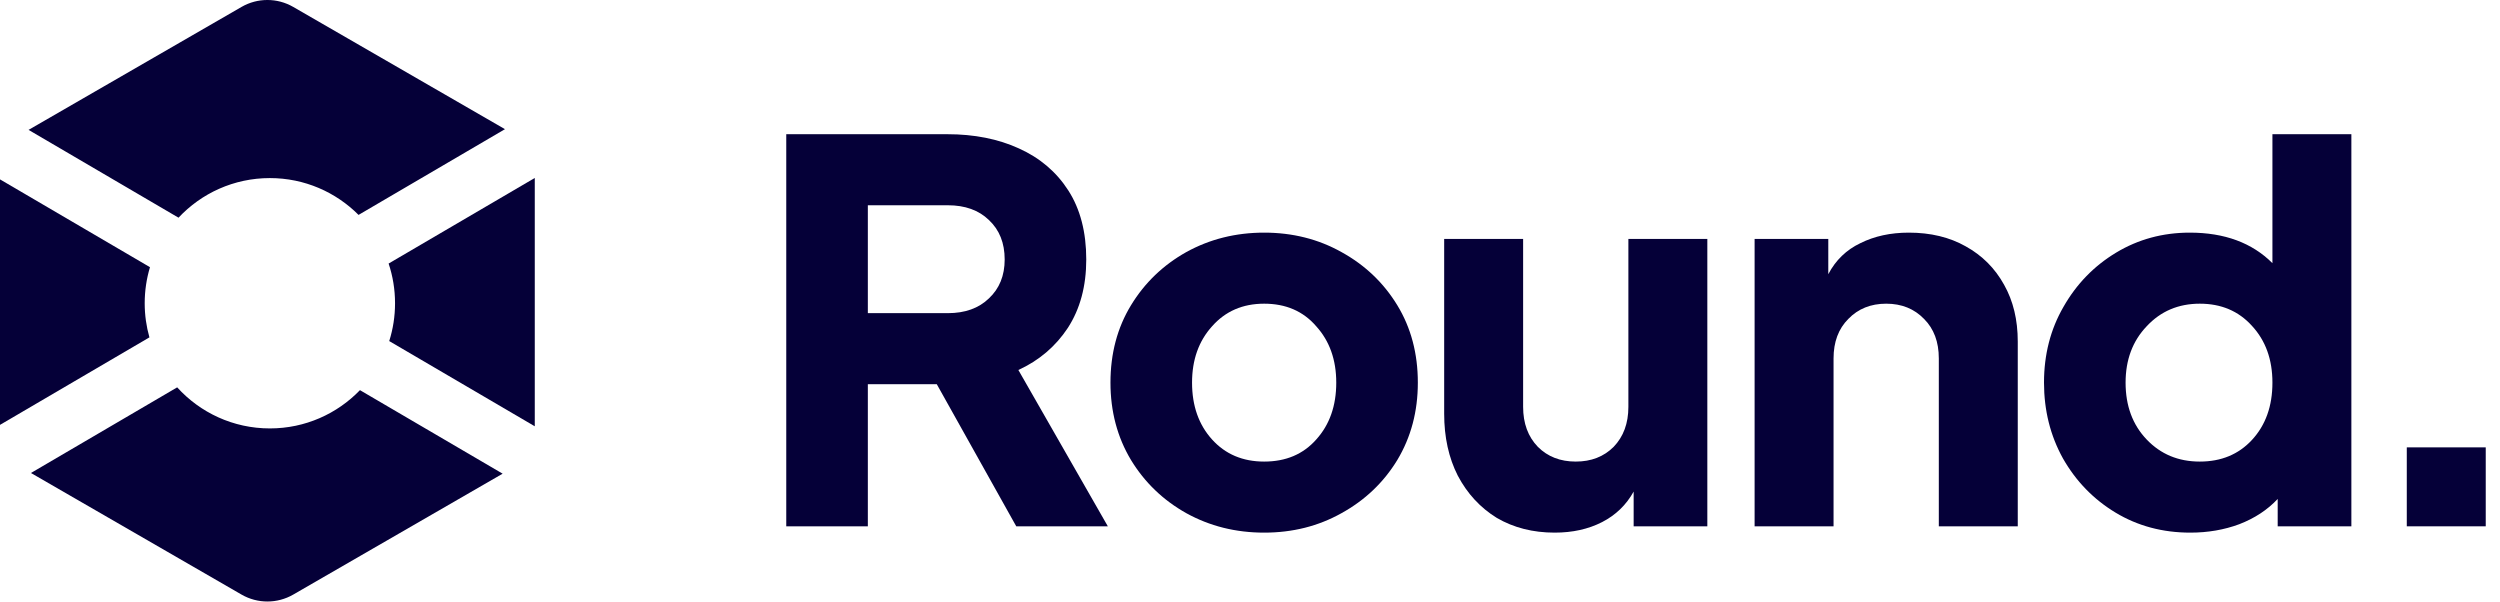
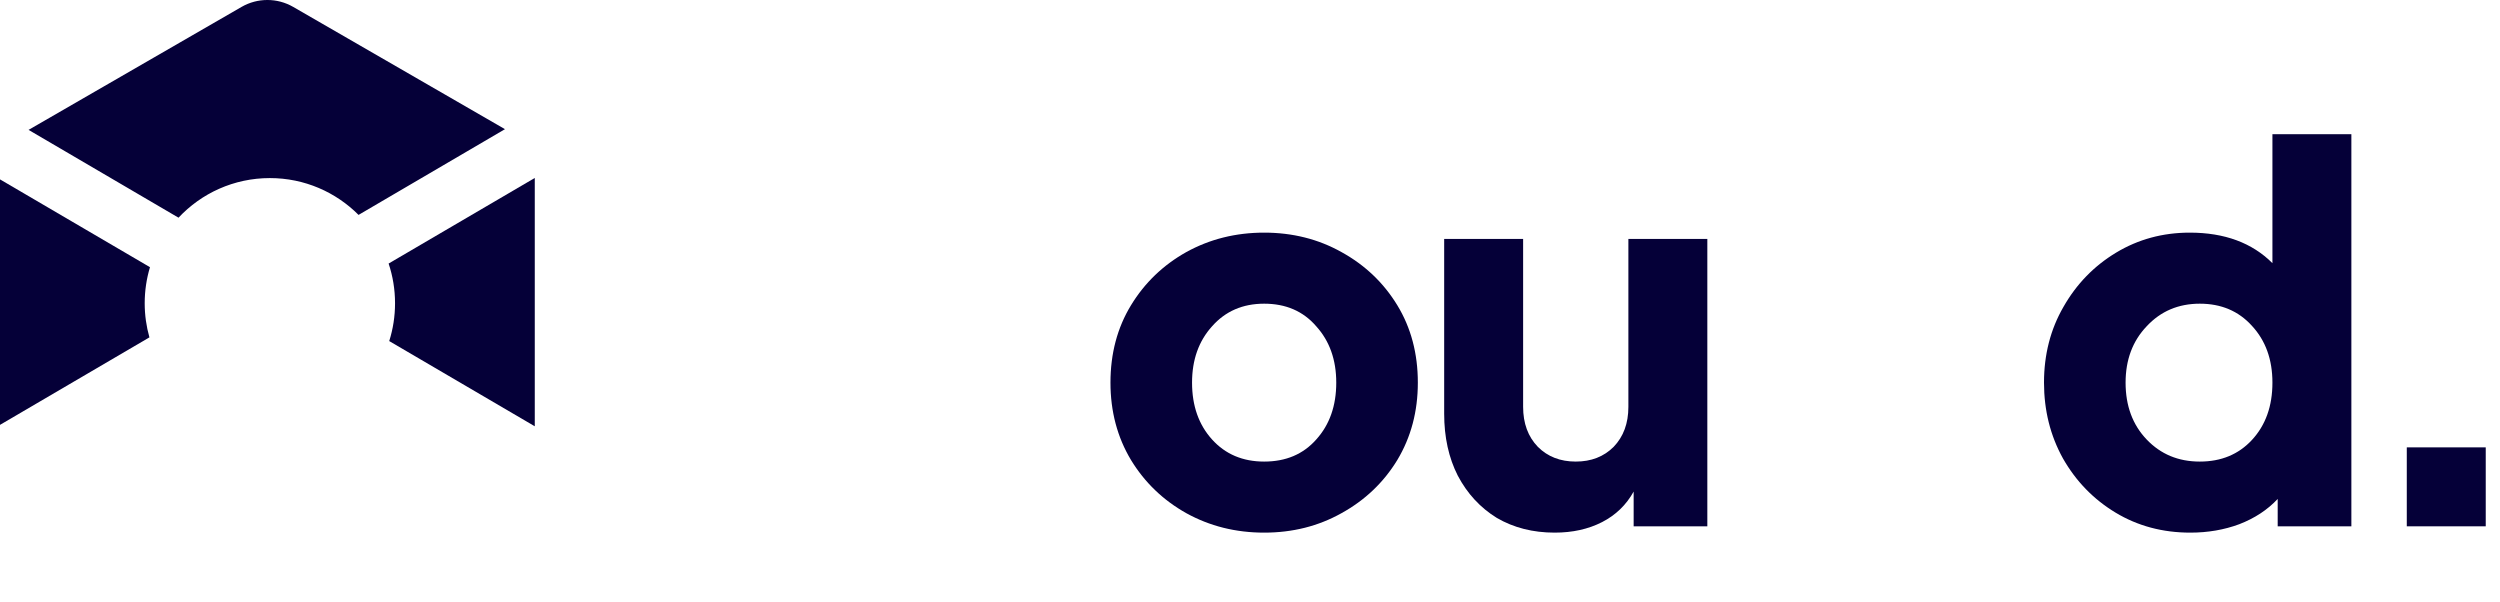
<svg xmlns="http://www.w3.org/2000/svg" viewBox="0 0 133 32" fill="none">
  <path d="M12.85 0.368C13.7 -0.123 14.749 -0.123 15.599 0.368L26.864 6.872L19.075 11.433C17.869 10.223 16.201 9.474 14.357 9.474C12.44 9.474 10.712 10.284 9.497 11.581L1.52 6.91L12.85 0.368Z" fill="#050038" />
  <path d="M7.979 14.215L0 9.543V22.603L7.949 17.948C7.786 17.371 7.698 16.762 7.698 16.133C7.698 15.466 7.796 14.822 7.979 14.215Z" fill="#050038" />
-   <path d="M9.426 20.607L1.646 25.163L12.85 31.632C13.701 32.123 14.749 32.123 15.6 31.632L26.74 25.2L19.15 20.756C17.939 22.011 16.239 22.792 14.358 22.792C12.402 22.792 10.644 21.949 9.426 20.607Z" fill="#050038" />
  <path d="M20.707 18.145L28.449 22.678C28.45 22.661 28.45 22.643 28.45 22.625V9.468L20.674 14.021C20.896 14.684 21.016 15.395 21.016 16.133C21.016 16.834 20.908 17.51 20.707 18.145Z" fill="#050038" />
-   <path d="M41.829 28V7.14H50.397C51.834 7.14 53.103 7.392 54.205 7.896C55.325 8.4 56.202 9.147 56.837 10.136C57.471 11.125 57.789 12.348 57.789 13.804C57.789 15.223 57.462 16.436 56.809 17.444C56.155 18.433 55.278 19.18 54.177 19.684L58.937 28H54.065L49.837 20.44H46.169V28H41.829ZM46.169 16.66H50.425C51.339 16.66 52.067 16.399 52.609 15.876C53.169 15.353 53.449 14.663 53.449 13.804C53.449 12.927 53.169 12.227 52.609 11.704C52.067 11.181 51.339 10.92 50.425 10.92H46.169V16.66Z" fill="#050038" />
  <path d="M67.253 28.336C65.741 28.336 64.36 27.991 63.109 27.3C61.877 26.609 60.897 25.667 60.169 24.472C59.441 23.259 59.077 21.887 59.077 20.356C59.077 18.807 59.441 17.435 60.169 16.24C60.897 15.045 61.877 14.103 63.109 13.412C64.36 12.721 65.741 12.376 67.253 12.376C68.765 12.376 70.137 12.721 71.369 13.412C72.62 14.103 73.609 15.045 74.337 16.24C75.065 17.435 75.429 18.807 75.429 20.356C75.429 21.887 75.065 23.259 74.337 24.472C73.609 25.667 72.62 26.609 71.369 27.3C70.137 27.991 68.765 28.336 67.253 28.336ZM67.253 24.556C68.41 24.556 69.334 24.164 70.025 23.38C70.734 22.596 71.089 21.588 71.089 20.356C71.089 19.143 70.734 18.144 70.025 17.36C69.334 16.557 68.41 16.156 67.253 16.156C66.114 16.156 65.19 16.557 64.481 17.36C63.772 18.144 63.417 19.143 63.417 20.356C63.417 21.588 63.772 22.596 64.481 23.38C65.19 24.164 66.114 24.556 67.253 24.556Z" fill="#050038" />
  <path d="M82.71 28.336C81.552 28.336 80.526 28.075 79.63 27.552C78.752 27.011 78.062 26.264 77.558 25.312C77.072 24.36 76.83 23.259 76.83 22.008V12.712H81.03V21.644C81.03 22.521 81.291 23.231 81.814 23.772C82.336 24.295 83.008 24.556 83.83 24.556C84.651 24.556 85.323 24.295 85.846 23.772C86.368 23.231 86.63 22.521 86.63 21.644V12.712H90.83V28H86.91V26.152C86.518 26.861 85.958 27.403 85.23 27.776C84.502 28.149 83.662 28.336 82.71 28.336Z" fill="#050038" />
-   <path d="M93.345 28V12.712H97.265V14.588C97.657 13.841 98.227 13.291 98.973 12.936C99.72 12.563 100.579 12.376 101.549 12.376C102.707 12.376 103.715 12.619 104.573 13.104C105.451 13.589 106.132 14.271 106.617 15.148C107.103 16.007 107.345 17.015 107.345 18.172V28H103.145V19.068C103.145 18.191 102.884 17.491 102.361 16.968C101.839 16.427 101.167 16.156 100.345 16.156C99.524 16.156 98.852 16.427 98.329 16.968C97.807 17.491 97.545 18.191 97.545 19.068V28H93.345Z" fill="#050038" />
  <path d="M116.525 28.336C115.05 28.336 113.725 27.981 112.549 27.272C111.373 26.563 110.44 25.601 109.749 24.388C109.077 23.175 108.741 21.831 108.741 20.356C108.741 18.863 109.086 17.519 109.777 16.324C110.468 15.111 111.401 14.149 112.577 13.44C113.753 12.731 115.06 12.376 116.497 12.376C118.345 12.376 119.81 12.917 120.893 14V7.14H125.093V28H121.173V26.544C120.632 27.123 119.95 27.571 119.129 27.888C118.326 28.187 117.458 28.336 116.525 28.336ZM117.029 24.556C118.168 24.556 119.092 24.173 119.801 23.408C120.529 22.624 120.893 21.607 120.893 20.356C120.893 19.124 120.529 18.116 119.801 17.332C119.092 16.548 118.168 16.156 117.029 16.156C115.89 16.156 114.948 16.557 114.201 17.36C113.454 18.144 113.081 19.143 113.081 20.356C113.081 21.588 113.454 22.596 114.201 23.38C114.948 24.164 115.89 24.556 117.029 24.556Z" fill="#050038" />
  <path d="M128.041 28V23.8H132.241V28H128.041Z" fill="#050038" />
</svg>